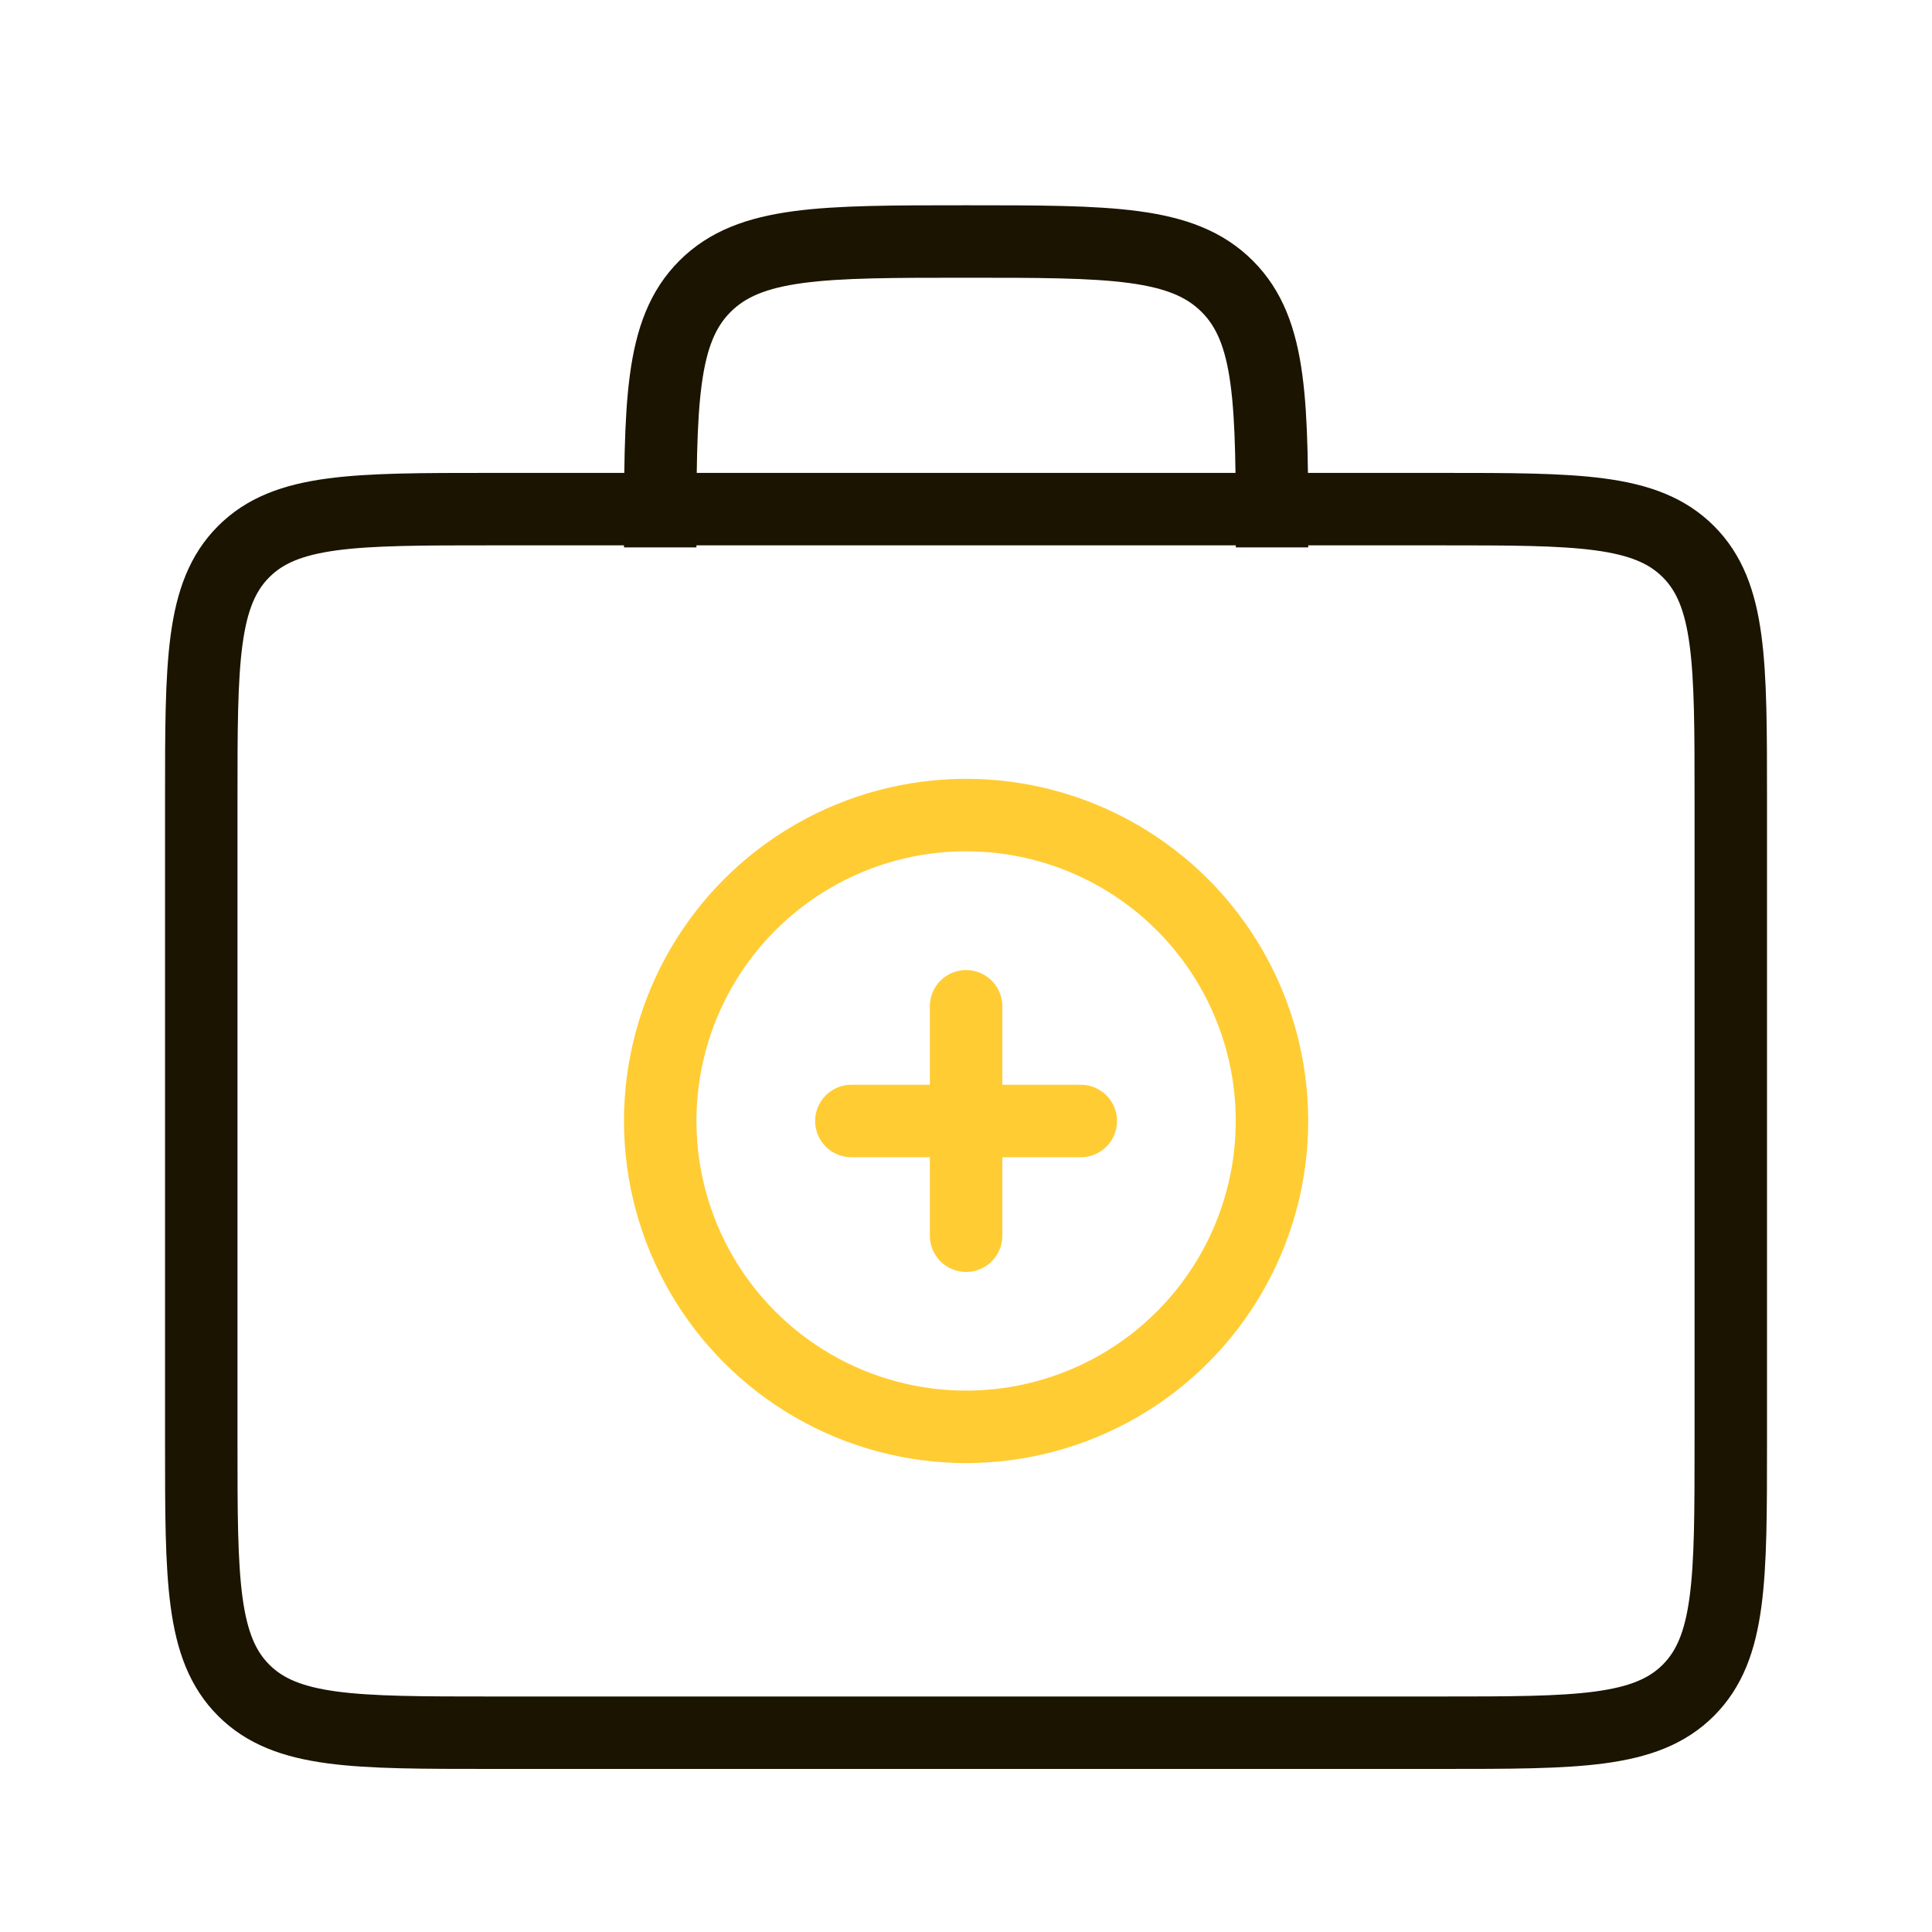
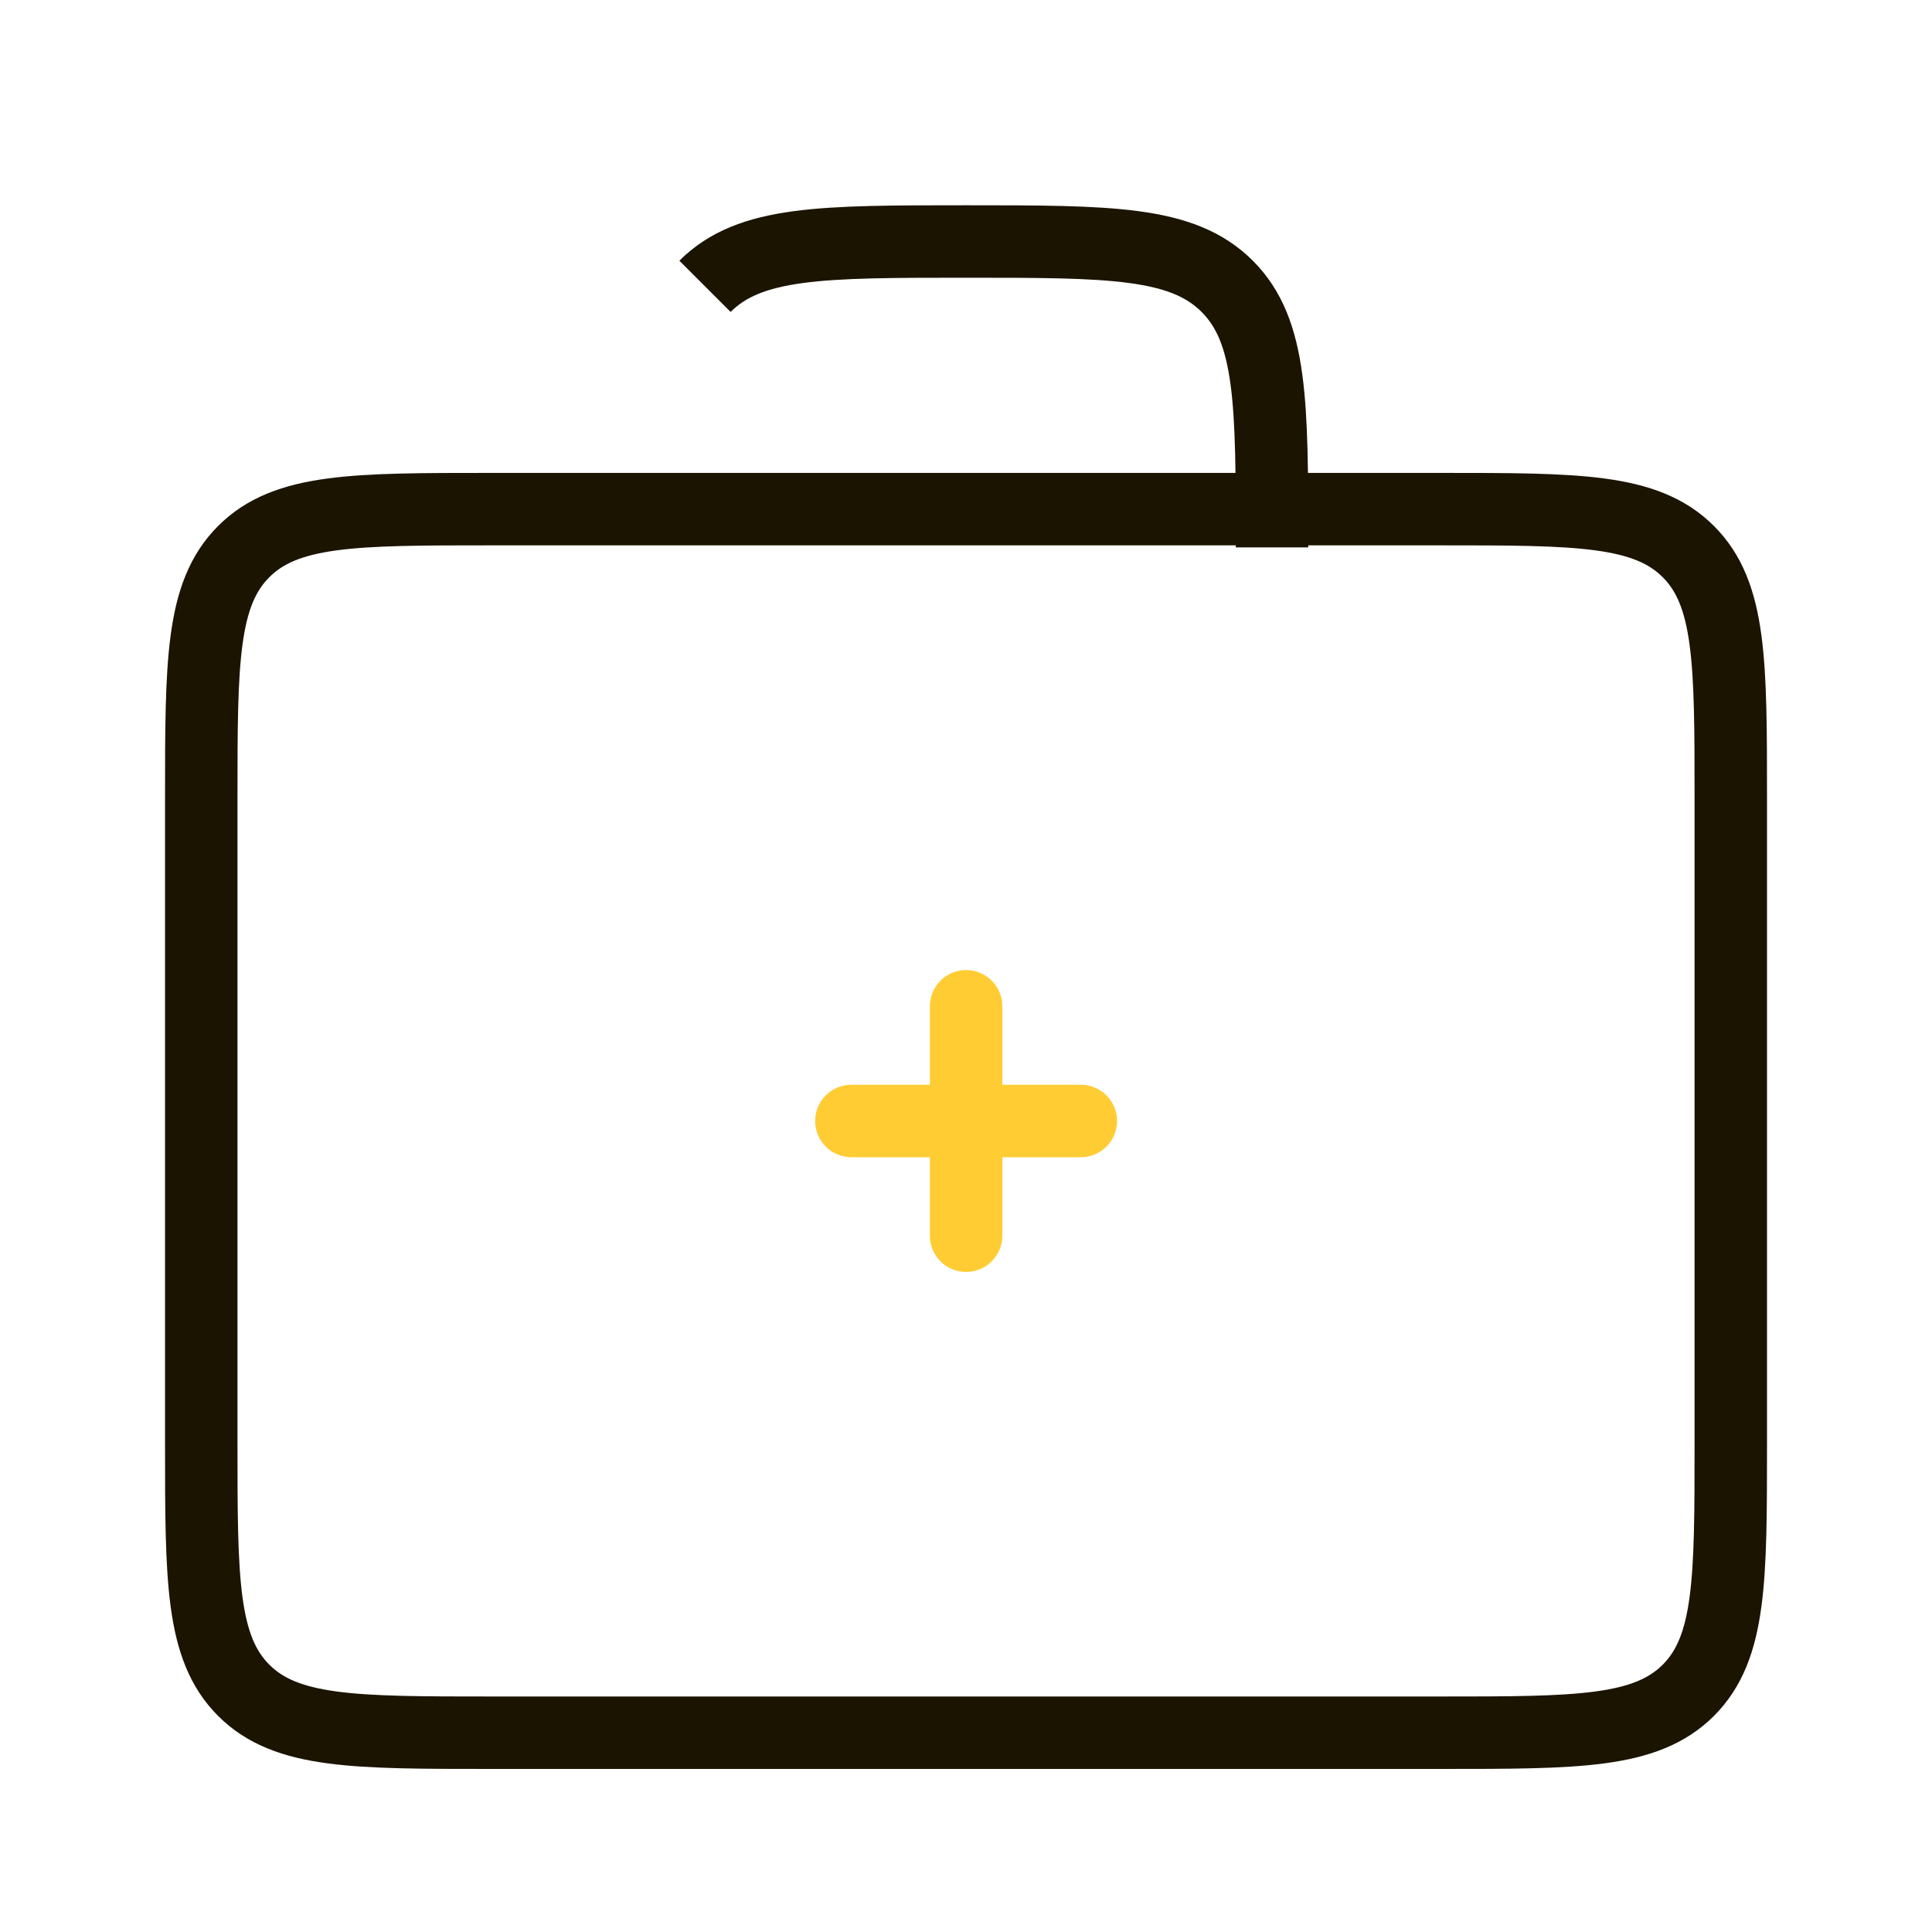
<svg xmlns="http://www.w3.org/2000/svg" width="40" height="40" viewBox="0 0 40 40" fill="none">
  <path d="M4.167 23.208C4.167 20.956 4.167 18.601 4.167 16.541C4.167 13.713 4.167 12.298 5.046 11.42C5.924 10.541 7.338 10.541 10.167 10.541C12.227 10.541 14.582 10.541 16.834 10.541H23.167C25.419 10.541 27.774 10.541 29.834 10.541C32.662 10.541 34.076 10.541 34.955 11.42C35.834 12.298 35.834 13.713 35.834 16.541C35.834 18.601 35.834 20.956 35.834 23.208C35.834 25.46 35.834 27.815 35.834 29.875C35.834 32.703 35.834 34.117 34.955 34.996C34.076 35.874 32.662 35.874 29.834 35.874C27.774 35.874 25.419 35.874 23.167 35.874H16.834C14.582 35.874 12.227 35.874 10.167 35.874C7.338 35.874 5.924 35.874 5.046 34.996C4.167 34.117 4.167 32.703 4.167 29.875C4.167 27.815 4.167 25.46 4.167 23.208Z" stroke="#1B1400" stroke-width="1.5" />
-   <path d="M26.336 11.333C26.336 8.348 26.336 6.855 25.408 5.928C24.481 5 22.988 5 20.002 5C17.017 5 15.524 5 14.596 5.928C13.669 6.855 13.669 8.348 13.669 11.333" stroke="#1B1400" stroke-width="1.5" />
+   <path d="M26.336 11.333C26.336 8.348 26.336 6.855 25.408 5.928C24.481 5 22.988 5 20.002 5C17.017 5 15.524 5 14.596 5.928" stroke="#1B1400" stroke-width="1.5" />
  <path d="M22.377 23.209H17.627M20.002 20.834V25.584" stroke="#FFCC33" stroke-width="1.5" stroke-linecap="round" />
-   <ellipse cx="20.002" cy="23.208" rx="6.333" ry="6.333" stroke="#FFCC33" stroke-width="1.5" />
</svg>